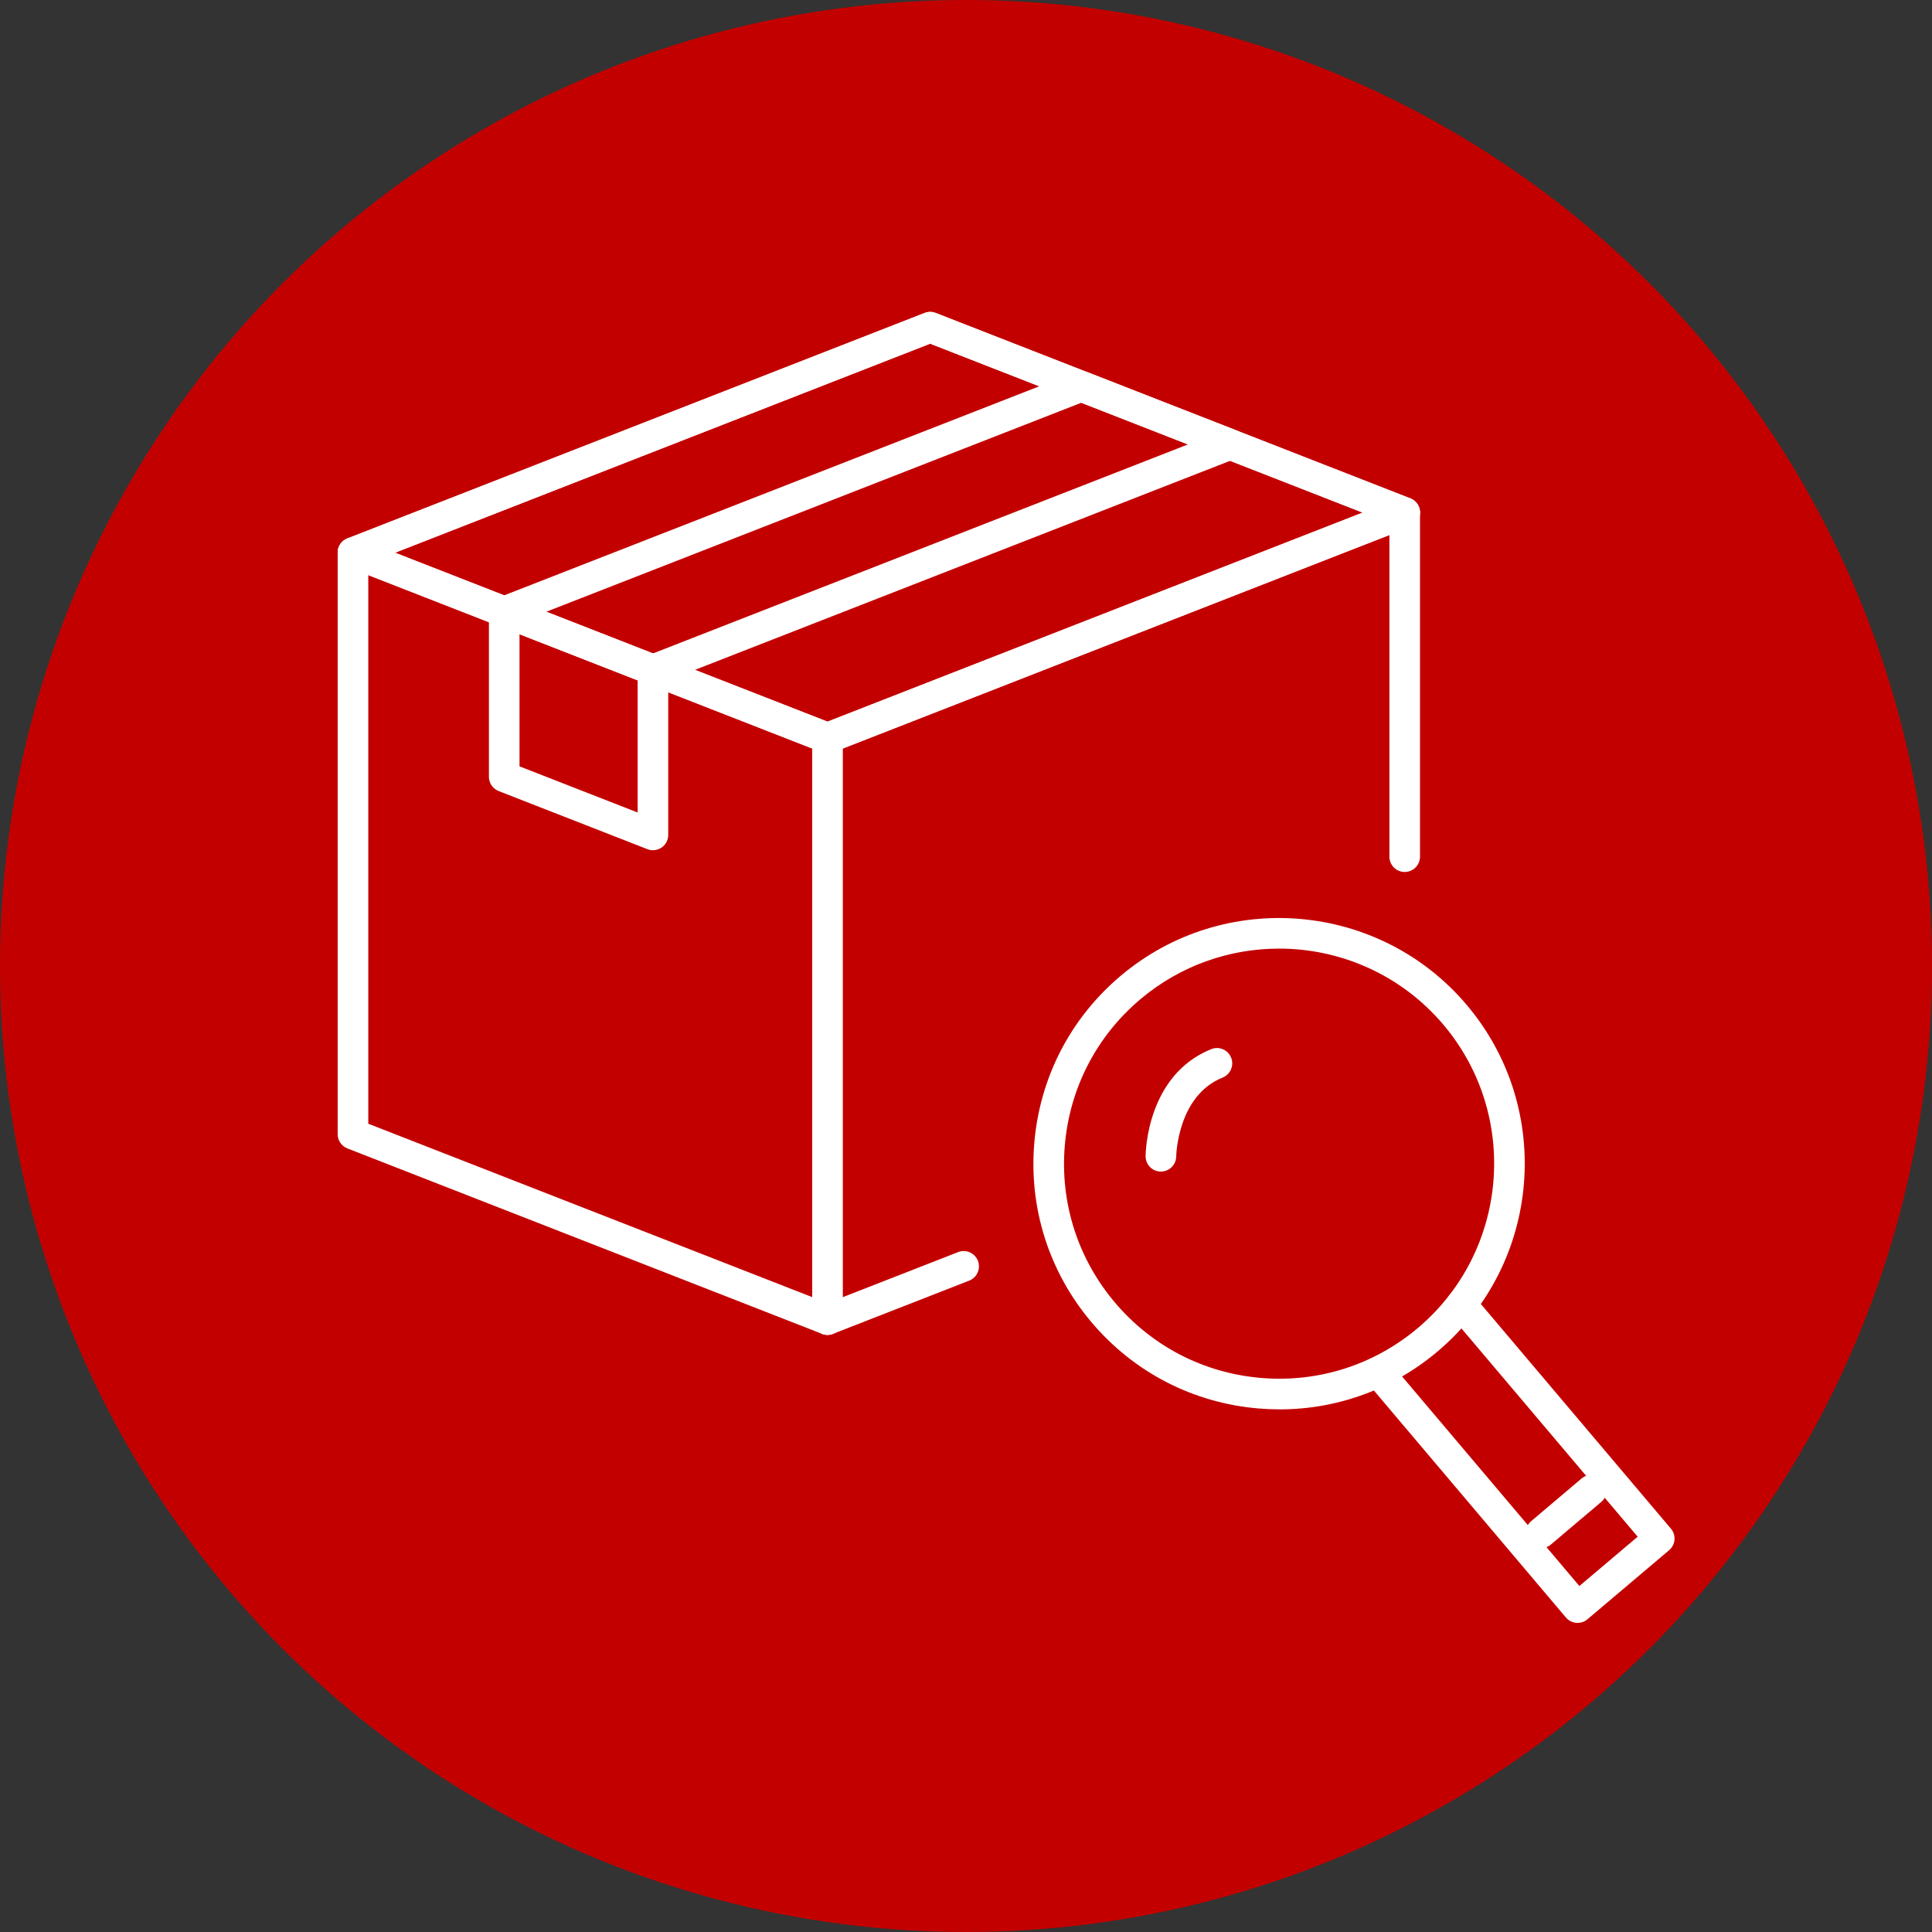
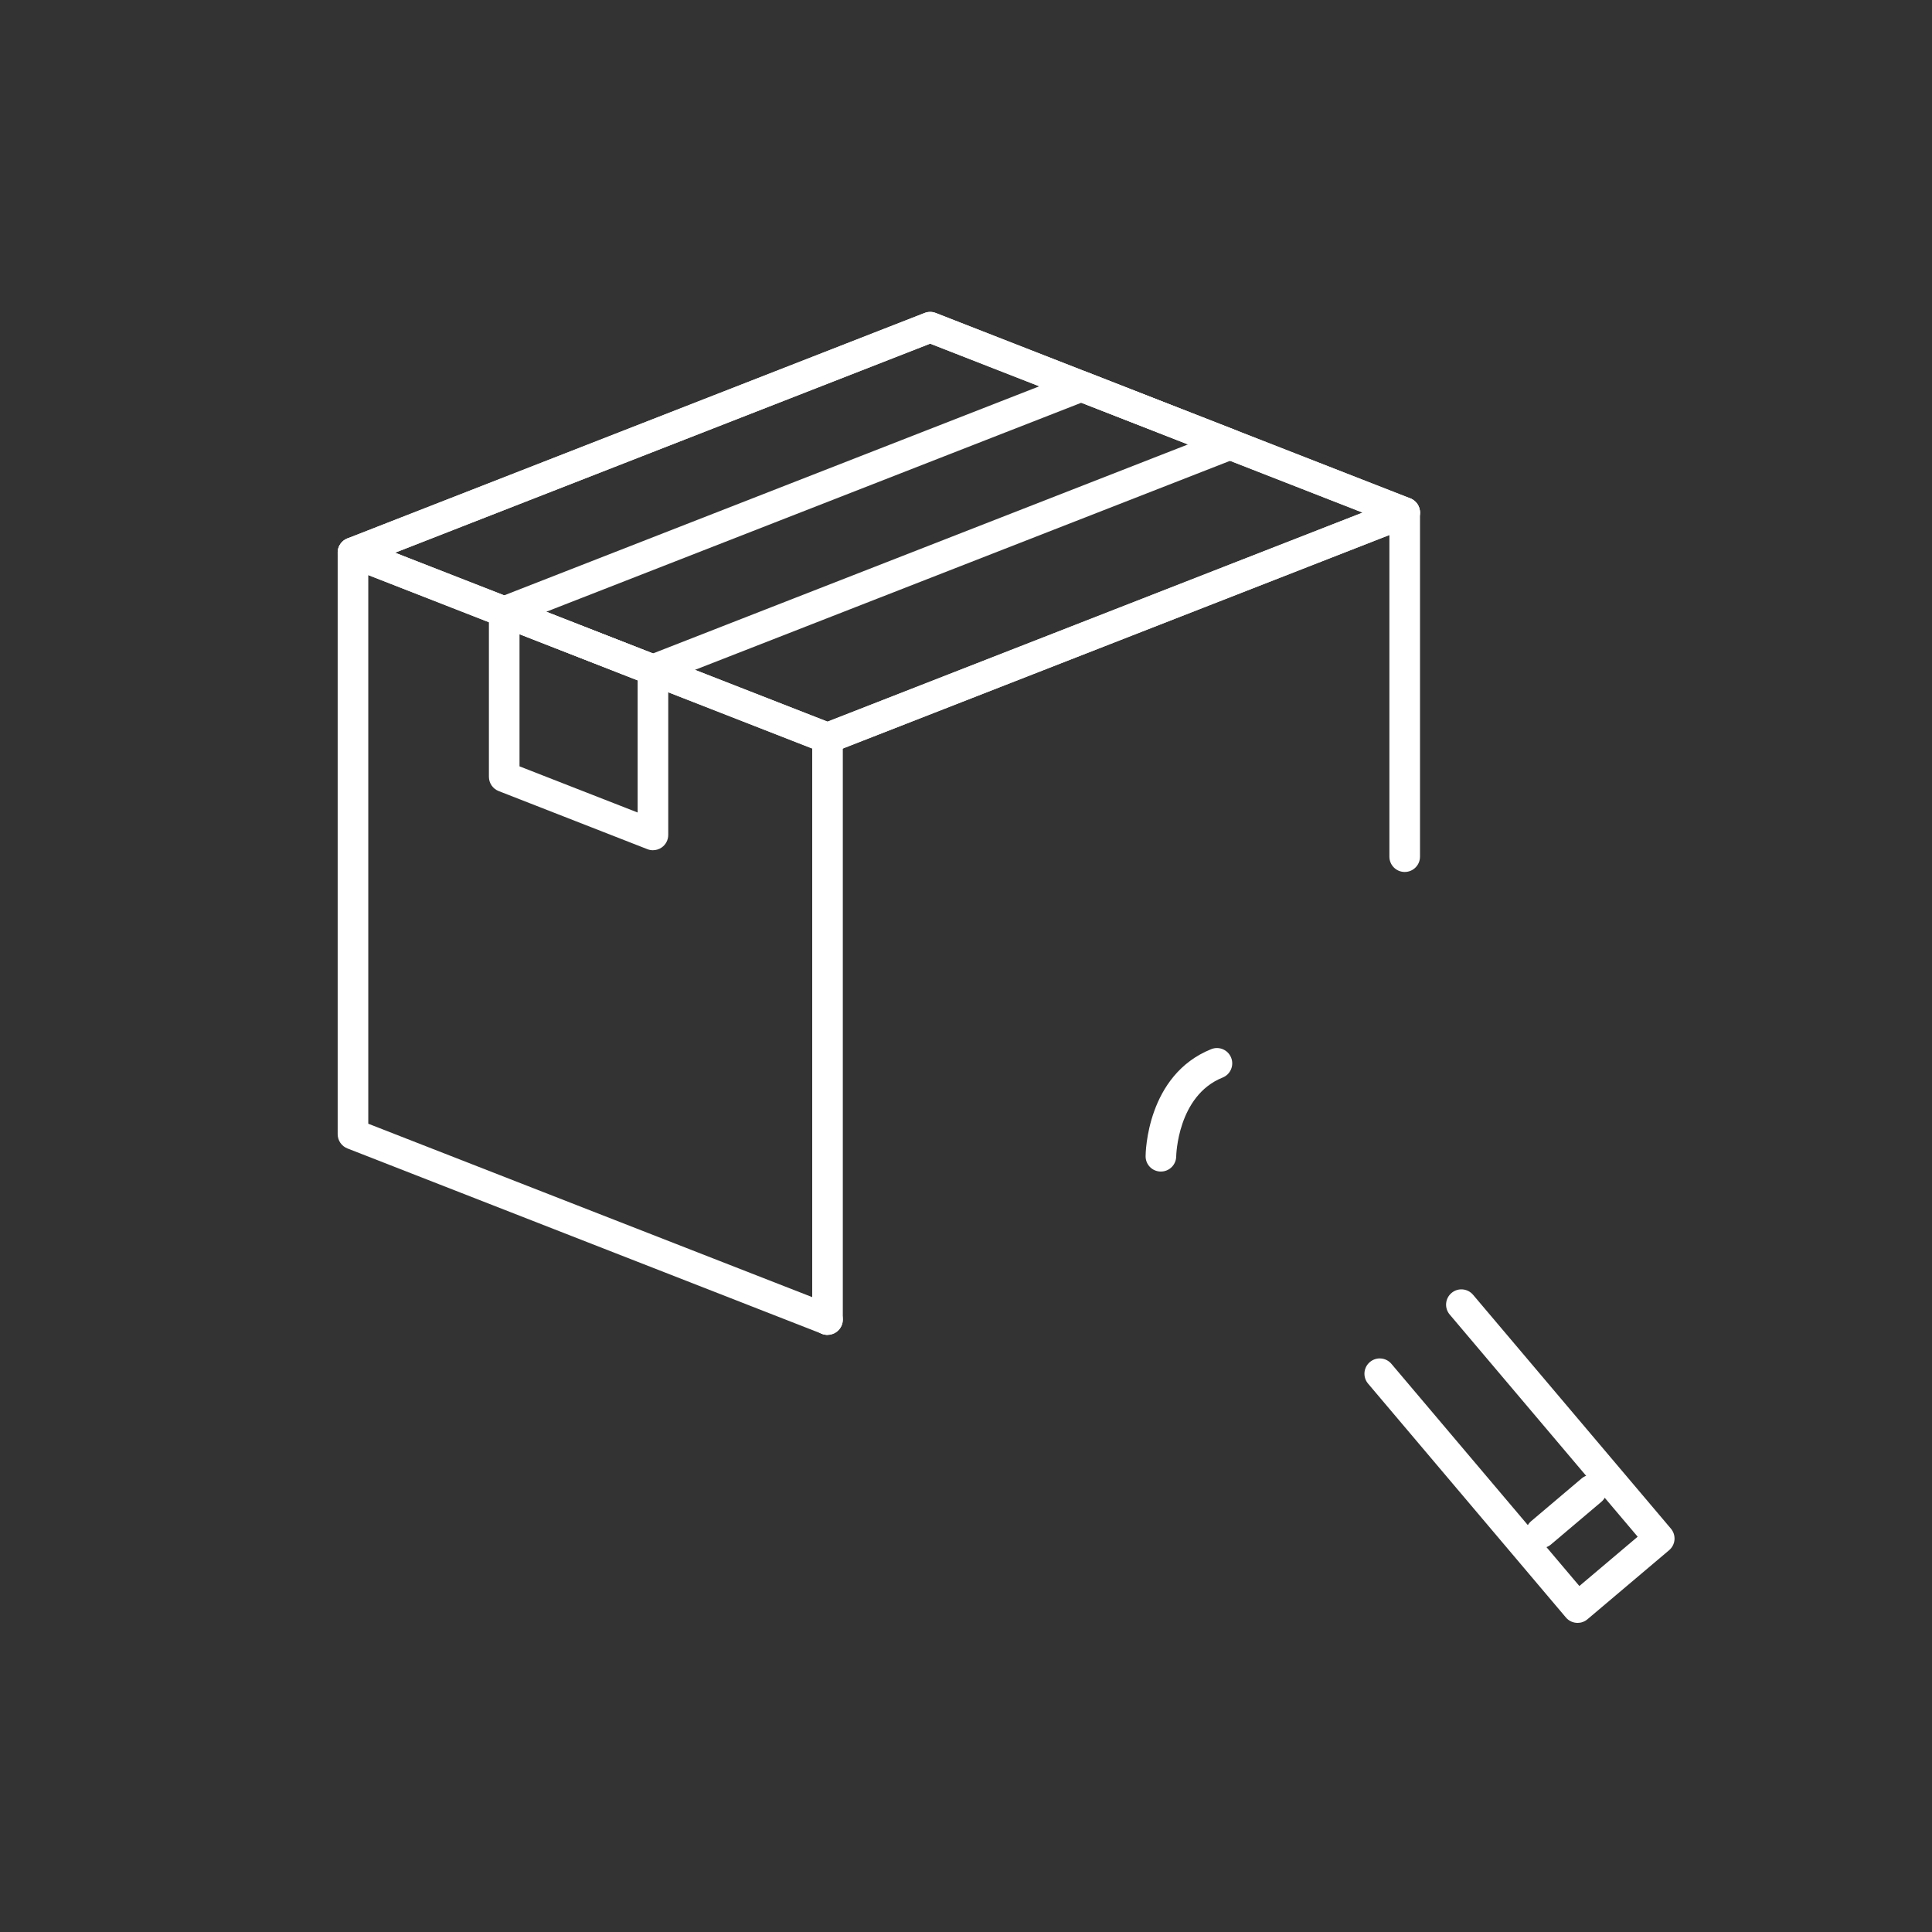
<svg xmlns="http://www.w3.org/2000/svg" id="_レイヤー_2" width="100" height="100" viewBox="0 0 100 100">
  <rect x="0" y="0" width="100" height="100" fill="#333333" stroke="none" />
  <defs>
    <style>.cls-1{fill:#c30000;}.cls-1,.cls-2{stroke-width:0px;}.cls-2{fill:#fff;}</style>
  </defs>
  <g id="_レイヤー_1-2">
-     <circle class="cls-1" cx="50" cy="50" r="50" />
    <path class="cls-2" d="m42.832,69.093c-.096,0-.193-.018-.288-.055l-24.562-9.595c-.304-.119-.504-.412-.504-.738v-30.097c0-.438.354-.792.792-.792s.792.355.792.792v29.556l24.058,9.397c.408.159.609.619.45,1.026-.122.313-.422.505-.738.505Z" />
    <path class="cls-2" d="m42.832,38.995c-.098,0-.195-.018-.288-.055l-24.562-9.595c-.304-.119-.504-.412-.504-.738s.2-.619.504-.738l29.875-11.67c.186-.073.391-.073.576,0l24.562,9.595c.304.119.504.412.504.738s-.2.619-.504.738l-29.875,11.67c-.093.037-.19.055-.288.055Zm-22.384-10.387l22.384,8.744,27.697-10.82-22.384-8.744-27.697,10.82Z" />
    <path class="cls-2" d="m42.832,69.092c-.438,0-.792-.354-.792-.792v-30.097c0-.438.354-.792.792-.792s.792.355.792.792v30.097c0,.438-.354.792-.792.792Z" />
    <path class="cls-2" d="m42.832,38.995c-.098,0-.195-.018-.288-.055l-24.562-9.595c-.304-.119-.504-.412-.504-.738s.2-.619.504-.738l29.875-11.67c.186-.073.391-.073.576,0l24.562,9.595c.304.119.504.412.504.738s-.2.619-.504.738l-29.875,11.67c-.093.037-.19.055-.288.055Zm-22.384-10.387l22.384,8.744,27.697-10.82-22.384-8.744-27.697,10.82Z" />
    <path class="cls-2" d="m33.796,35.465c-.098,0-.195-.018-.288-.055l-7.698-3.008c-.304-.119-.504-.412-.504-.738s.2-.619.504-.738l29.874-11.67c.186-.073.391-.073.576,0l7.699,3.007c.304.119.504.412.504.738s-.2.619-.504.738l-29.875,11.67c-.093.037-.19.055-.288.055Zm-5.521-3.8l5.521,2.157,27.697-10.82-5.521-2.157-27.696,10.819Z" />
    <path class="cls-2" d="m33.796,44.008c-.098,0-.195-.018-.288-.055l-7.698-3.008c-.304-.119-.504-.412-.504-.738v-8.543c0-.438.354-.792.792-.792s.792.355.792.792v8.002l6.114,2.389v-7.383c0-.438.354-.792.792-.792s.792.355.792.792v8.543c0,.262-.129.507-.345.654-.134.091-.29.138-.447.138Z" />
-     <path class="cls-2" d="m66.229,72.948c-.357,0-.718-.015-1.078-.045-3.386-.282-6.459-1.866-8.652-4.46-2.194-2.594-3.247-5.887-2.965-9.271.282-3.386,1.865-6.459,4.459-8.653,5.353-4.528,13.395-3.858,17.925,1.496h0c4.529,5.354,3.858,13.395-1.495,17.924-2.317,1.961-5.192,3.01-8.193,3.01Zm-.03-23.848c-2.541,0-5.095.863-7.183,2.628-2.271,1.921-3.656,4.611-3.903,7.575-.247,2.963.675,5.846,2.595,8.116,1.921,2.271,4.611,3.657,7.575,3.904,2.957.246,5.846-.674,8.116-2.595,4.687-3.966,5.273-11.005,1.31-15.691-2.2-2.6-5.345-3.938-8.51-3.938Z" />
    <path class="cls-2" d="m81.654,84c-.225,0-.448-.095-.604-.28l-10.239-12.104c-.283-.334-.241-.834.093-1.116.331-.282.833-.243,1.116.093l9.728,11.499,3.018-2.552-9.729-11.499c-.283-.334-.241-.834.093-1.116.331-.282.833-.242,1.116.093l10.24,12.104c.136.16.202.368.186.577-.018.21-.118.403-.278.539l-4.227,3.575c-.148.126-.331.188-.512.188Z" />
    <path class="cls-2" d="m79.767,80.128c-.225,0-.448-.095-.604-.28-.283-.334-.241-.834.093-1.116l2.608-2.207c.331-.282.833-.243,1.116.093.283.334.241.834-.093,1.116l-2.608,2.207c-.148.126-.33.188-.512.188Z" />
    <path class="cls-2" d="m60.088,60.64h-.006c-.438-.003-.789-.358-.786-.795,0-.171.06-4.202,3.397-5.541.404-.164.867.033,1.03.44.163.406-.034.867-.44,1.03-2.342.939-2.402,4.049-2.403,4.08-.005.435-.358.785-.792.785Z" />
    <path class="cls-2" d="m72.707,45.133c-.438,0-.792-.355-.792-.792v-17.808c0-.438.354-.792.792-.792s.792.355.792.792v17.808c0,.438-.354.792-.792.792Z" />
-     <path class="cls-2" d="m42.832,69.093c-.316,0-.616-.191-.738-.505-.159-.407.042-.867.45-1.026l7.046-2.753c.409-.16.868.042,1.026.45.159.407-.042.867-.45,1.026l-7.046,2.753c-.095.037-.192.055-.288.055Z" />
+     <path class="cls-2" d="m42.832,69.093c-.316,0-.616-.191-.738-.505-.159-.407.042-.867.45-1.026l7.046-2.753l-7.046,2.753c-.095.037-.192.055-.288.055Z" />
  </g>
</svg>